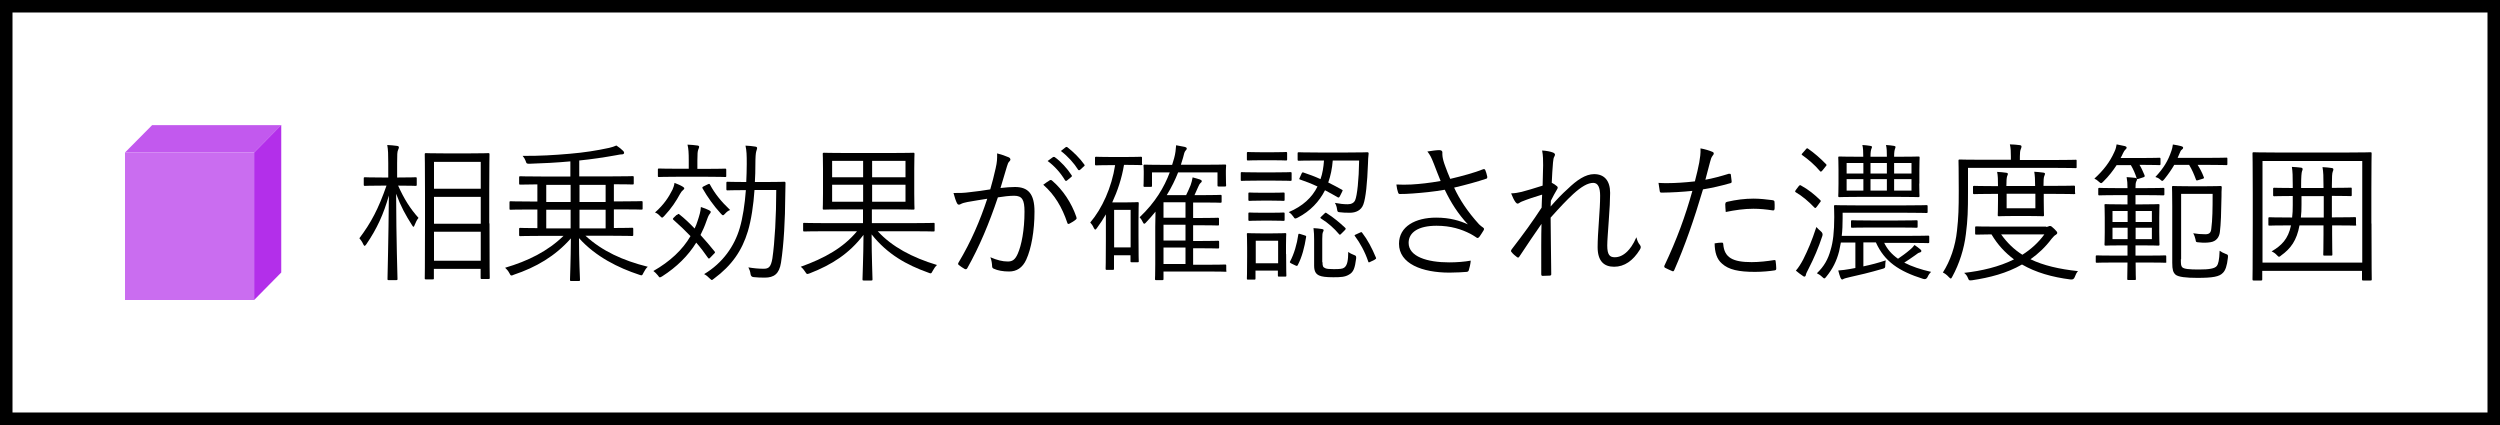
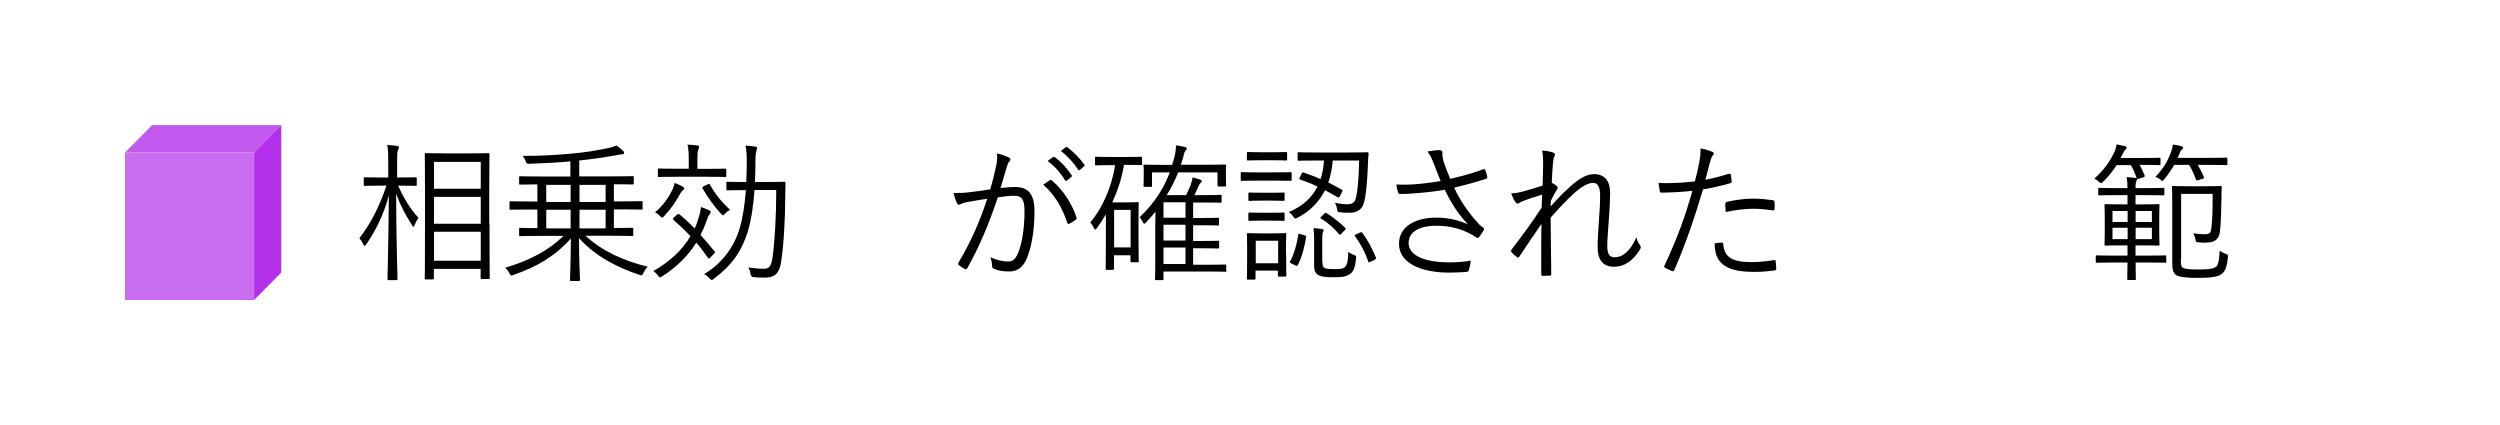
<svg xmlns="http://www.w3.org/2000/svg" id="_レイヤー_2" data-name="レイヤー 2" viewBox="0 0 200 34">
  <defs>
    <style> .cls-1 { fill: #ca6df0; } .cls-2 { fill: #c259ee; } .cls-3 { fill: #b32fea; } </style>
  </defs>
  <g id="OL">
    <g>
-       <path d="M199,1v32H1V1h198M200,0H0v34h200V0h0Z" />
      <g>
        <path d="M31.85,14.85c.48,1.07.97,1.85,1.63,2.58-.11.13-.23.36-.3.55-.04.1-.06.16-.1.16s-.07-.05-.12-.13c-.52-.82-.89-1.48-1.27-2.51.01,3.71.11,6.62.11,6.81,0,.08-.01.1-.11.1h-.58c-.1,0-.11-.01-.11-.1,0-.19.08-3.11.11-6.67-.43,1.51-.95,2.65-1.81,3.91-.05.07-.1.12-.13.12s-.07-.05-.11-.13c-.08-.19-.22-.38-.31-.48.94-1.25,1.52-2.35,2.17-4.21h-.38c-.97,0-1.27.02-1.34.02-.08,0-.1-.01-.1-.1v-.49c0-.08.01-.1.1-.1.07,0,.37.02,1.34.02h.52v-1.14c0-.72-.01-1.07-.08-1.46.29.01.53.04.77.07.1.01.16.05.16.1,0,.1-.04.16-.07.24-.06.13-.07.35-.07,1.03v1.16h.14c.96,0,1.27-.02,1.33-.02.08,0,.1.01.1.1v.49c0,.08-.01.1-.1.1-.06,0-.37-.02-1.33-.02h-.05ZM39.16,17.87c0,3.62.02,4.29.02,4.35,0,.08-.01.1-.1.1h-.53c-.08,0-.1-.01-.1-.1v-.71h-3.74v.76c0,.07-.01.08-.1.08h-.53c-.08,0-.1-.01-.1-.08s.02-.74.02-4.38v-2.4c0-2.39-.02-3.07-.02-3.14,0-.08.01-.1.1-.1.07,0,.42.02,1.46.02h2.07c1.03,0,1.39-.02,1.45-.02.08,0,.1.01.1.1,0,.07-.02.76-.02,2.81v2.71ZM38.46,12.95h-3.74v2.15h3.74v-2.15ZM38.46,15.75h-3.74v2.15h3.74v-2.15ZM38.46,18.54h-3.74v2.32h3.74v-2.32Z" />
        <path d="M46.85,18.87c1.32,1.21,2.97,1.97,4.97,2.47-.14.12-.24.29-.34.48-.11.23-.12.24-.34.16-1.67-.55-3.48-1.44-4.82-2.93,0,1.82.08,3.17.08,3.33,0,.08-.01.1-.11.1h-.59c-.08,0-.1-.01-.1-.1,0-.17.06-1.49.07-3.31-1.25,1.42-2.78,2.31-4.57,2.91-.08.04-.14.06-.18.06-.07,0-.11-.06-.17-.19-.1-.19-.22-.32-.34-.43,1.83-.54,3.41-1.32,4.67-2.55h-1.78c-1.21,0-1.61.02-1.67.02-.08,0-.1-.01-.1-.1v-.46c0-.08.01-.1.1-.1.05,0,.4.02,1.36.02v-1.49h-.6c-1.12,0-1.48.02-1.55.02s-.08-.01-.08-.11v-.47c0-.08.01-.1.08-.1s.43.02,1.55.02h.6v-1.37c-.95.01-1.31.02-1.36.02-.08,0-.1-.01-.1-.1v-.47c0-.08.01-.1.1-.1.06,0,.46.02,1.66.02h2.34v-1.21c-1.09.1-2.23.16-3.26.19-.25,0-.25-.01-.32-.23-.05-.14-.14-.29-.24-.4,1.38.01,2.51-.06,3.78-.17,1.16-.1,2.12-.25,3.14-.47.22-.05.4-.11.58-.19.22.14.4.29.54.43.06.06.08.1.08.16s-.07.12-.17.12c-.18,0-.28.04-.48.07-.95.17-1.95.32-2.94.42v1.27h2.59c1.21,0,1.61-.02,1.67-.02.08,0,.1.01.1.1v.47c0,.08-.01.1-.1.1-.06,0-.43-.02-1.49-.02v1.37h.65c1.12,0,1.49-.02,1.55-.02.08,0,.1.01.1.1v.47c0,.1-.01.11-.1.11-.06,0-.43-.02-1.55-.02h-.65v1.49c1.02,0,1.38-.02,1.45-.02.08,0,.1.01.1.1v.46c0,.08-.01.1-.1.1-.07,0-.47-.02-1.67-.02h-2.06ZM45.65,14.79h-1.95v1.37h1.95v-1.37ZM45.65,16.78h-1.95v1.49h1.95v-1.49ZM48.45,14.79h-2.09v1.37h2.09v-1.37ZM48.45,16.78h-2.09v1.49h2.09v-1.49Z" />
        <path d="M54.16,17.2c.1-.1.12-.11.19-.05.41.32.82.71,1.22,1.13.1-.2.18-.42.25-.64.13-.4.23-.72.25-1.08.23.07.5.18.66.26.08.05.13.08.13.14s-.07.13-.13.22c-.08.12-.13.28-.22.52-.13.38-.29.74-.47,1.1.4.43.77.88,1.13,1.32.05.07.04.1-.05.18l-.28.29c-.11.12-.14.12-.2.04-.29-.42-.6-.83-.94-1.22-.65,1.05-1.56,1.95-2.73,2.7-.1.05-.14.08-.18.08-.05,0-.08-.05-.17-.17-.11-.14-.23-.25-.35-.34,1.33-.76,2.33-1.69,2.97-2.79-.42-.44-.88-.88-1.37-1.31-.06-.06-.05-.08.02-.16l.24-.23ZM54.64,15.22c-.1.06-.16.17-.24.3-.3.55-.66,1.12-1.26,1.76-.08.08-.13.13-.17.13-.05,0-.08-.05-.17-.13-.12-.13-.24-.23-.4-.28.73-.65,1.09-1.22,1.4-1.83.06-.13.14-.35.16-.54.26.1.48.19.67.31.08.06.11.08.11.13,0,.06-.04.1-.11.14ZM58.1,14.08c0,.07-.01.08-.1.08-.07,0-.42-.02-1.5-.02h-2.28c-1.08,0-1.43.02-1.49.02-.08,0-.1-.01-.1-.08v-.5c0-.08.01-.1.1-.1.06,0,.41.02,1.49.02h.88v-.66c0-.61-.02-.94-.1-1.27.3.01.56.04.79.07.1.01.14.05.14.1,0,.08-.04.14-.07.23-.05.13-.07.32-.07.88v.66h.71c1.08,0,1.43-.02,1.5-.02.08,0,.1.01.1.1v.5ZM56.62,14.75c.12-.06.13-.06.18.02.38.71.88,1.34,1.61,2.03-.18.07-.28.16-.41.3-.07.07-.11.12-.16.12s-.1-.05-.18-.14c-.56-.61-1.07-1.33-1.45-2-.05-.08-.02-.12.08-.17l.32-.16ZM61.37,14.56c.98,0,1.3-.02,1.37-.02s.1.02.1.11c-.01.37-.02.72-.02,1.07-.01,1.81-.11,3.8-.34,5.29-.14.9-.56,1.2-1.3,1.2-.32,0-.6-.01-.88-.04q-.23-.01-.26-.26c-.02-.18-.08-.35-.17-.52.41.07.82.11,1.22.11s.58-.13.7-.82c.19-1.29.31-3.41.31-5.48h-1.74c-.08,1.19-.26,2.4-.53,3.3-.47,1.55-1.28,2.73-2.71,3.79-.1.07-.13.11-.17.11-.05,0-.08-.05-.18-.13-.13-.14-.28-.26-.44-.34,1.5-.9,2.43-2.25,2.85-3.69.24-.82.4-1.86.49-3.03h-.11c-.98,0-1.29.02-1.35.02-.08,0-.1-.01-.1-.1v-.49c0-.08.01-.1.1-.1.06,0,.37.02,1.35.02h.14c.02-.47.04-.95.04-1.44,0-.74-.01-1.04-.1-1.47.29.01.55.04.8.08.1.02.13.06.13.12,0,.07-.04.14-.07.26-.04.13-.07.44-.07,1.08,0,.43-.01.9-.04,1.37h.96Z" />
-         <path d="M70.22,18.5c1.14,1.24,2.75,2.1,4.74,2.7-.14.13-.25.29-.35.48-.11.22-.13.22-.35.13-1.73-.62-3.26-1.46-4.53-3.06,0,1.85.07,3.3.07,3.59,0,.08-.01.1-.1.1h-.59c-.1,0-.11-.01-.11-.1,0-.29.07-1.71.08-3.55-1.15,1.51-2.54,2.39-4.31,3.08-.23.08-.23.07-.35-.12-.1-.16-.22-.3-.36-.41,1.9-.68,3.41-1.52,4.5-2.84h-2.65c-1.13,0-1.5.02-1.56.02-.08,0-.1-.01-.1-.11v-.5c0-.08.01-.08.1-.08.06,0,.43.02,1.56.02h3.13v-1.1h-1.45c-1.18,0-1.61.02-1.67.02-.08,0-.1-.01-.1-.1,0-.06.02-.36.02-1.19v-1.96c0-.83-.02-1.13-.02-1.2,0-.08.01-.1.1-.1.06,0,.49.02,1.67.02h3.79c1.19,0,1.61-.02,1.68-.02.08,0,.1.01.1.1,0,.07-.02.37-.02,1.2v1.96c0,.83.02,1.13.02,1.19,0,.08-.01.1-.1.1-.07,0-.49-.02-1.68-.02h-1.63v1.1h3.36c1.13,0,1.5-.02,1.56-.02.08,0,.1,0,.1.08v.5c0,.1-.01.11-.1.11-.06,0-.43-.02-1.56-.02h-2.9ZM69.05,12.87h-2.48v1.31h2.48v-1.31ZM69.05,14.78h-2.48v1.36h2.48v-1.36ZM72.44,12.87h-2.67v1.31h2.67v-1.31ZM72.44,14.78h-2.67v1.36h2.67v-1.36Z" />
        <path d="M79.66,13.42c.1-.42.12-.72.11-1.15.37.1.62.18.94.32.13.06.17.2.05.31-.1.1-.14.19-.2.4-.18.59-.34,1.15-.52,1.74.38-.05.88-.08,1.16-.08,1.04,0,1.56.53,1.56,1.97,0,1.55-.26,2.97-.66,3.84-.3.66-.78.95-1.37.95-.49,0-.92-.08-1.22-.22-.1-.04-.14-.1-.14-.2-.01-.2-.04-.47-.14-.72.53.23.97.34,1.39.34.35,0,.58-.12.8-.62.3-.68.54-1.89.54-3.37,0-.94-.18-1.27-.83-1.27-.37,0-.88.06-1.3.13-.7,2.08-1.48,3.95-2.45,5.67-.05.08-.12.1-.2.06-.12-.06-.35-.22-.48-.32-.07-.06-.06-.12-.02-.19,1.01-1.69,1.72-3.35,2.3-5.11-.49.07-.98.16-1.58.26-.22.04-.43.1-.53.16-.13.08-.24.08-.31-.06-.1-.2-.19-.48-.28-.82.43.01.9-.01,1.25-.06.66-.07,1.13-.14,1.69-.23.16-.56.29-1.04.44-1.72ZM84,14.41c.07-.02.12-.01.18.05.84.72,1.54,1.76,1.93,2.9.02.08.04.14-.04.2-.12.11-.35.25-.49.32-.1.06-.18.05-.2-.07-.41-1.22-1.01-2.24-1.92-3.03.17-.13.36-.26.54-.37ZM84.26,12.56s.07-.02.12.01c.48.34,1.01.92,1.35,1.45.04.05.02.1-.02.13l-.35.29c-.06.05-.12.04-.16-.02-.35-.59-.85-1.15-1.39-1.54l.44-.32ZM85.25,11.78s.08-.05.13-.01c.48.37,1.02.9,1.37,1.4.04.06.02.1-.04.14l-.32.29s-.1.05-.14-.02c-.3-.49-.82-1.08-1.38-1.5l.38-.3Z" />
        <path d="M91.39,13.11c0,.08-.01.1-.11.1-.06,0-.32-.02-1.2-.02h-.16c-.18,1.09-.52,2.09-.94,3h1.18c.55,0,.78-.02.84-.02.08,0,.1.01.1.1,0,.06-.02.37-.02,1.42v1.1c0,1.8.02,2.04.02,2.11s-.01.08-.1.08h-.46c-.08,0-.1-.01-.1-.08v-.48h-1.32v1.07c0,.08-.01.1-.1.1h-.47c-.08,0-.1-.01-.1-.1,0-.06.02-.41.02-2.25v-2.09c-.23.4-.47.76-.72,1.1-.05.07-.1.12-.13.12s-.07-.05-.12-.14c-.08-.19-.18-.32-.28-.43.95-1.12,1.71-2.79,1.99-4.59h-.3c-.88,0-1.14.02-1.21.02-.08,0-.1-.01-.1-.1v-.49c0-.08.01-.1.1-.1.07,0,.34.02,1.21.02h1.14c.88,0,1.14-.02,1.2-.02.1,0,.11.01.11.1v.49ZM90.45,16.79h-1.32v3h1.32v-3ZM98.13,21.64c0,.08-.01.1-.1.1-.06,0-.4-.02-1.45-.02h-3.5v.59c0,.08-.01.1-.1.1h-.48c-.08,0-.1-.01-.1-.1,0-.06.02-.31.02-1.17v-3c0-.47.01-.83.02-1.21-.24.3-.5.59-.78.89-.05.05-.08.08-.12.08s-.07-.04-.11-.12c-.06-.14-.17-.31-.26-.4,1.25-1.18,1.97-2.41,2.41-3.59h-1.42v1.06c0,.08-.01.1-.1.1h-.48c-.08,0-.1-.01-.1-.1,0-.06.02-.14.02-.91v-.24c0-.25-.02-.37-.02-.43,0-.08.01-.1.1-.1.06,0,.46.02,1.63.02h.56c.06-.18.11-.35.16-.53.1-.36.14-.72.16-1.04l.68.13c.13.04.17.07.17.13,0,.07-.04.11-.11.19-.07.08-.11.23-.19.56-.05.18-.11.36-.17.55h1.88c1.18,0,1.58-.02,1.64-.02.08,0,.1.01.1.1,0,.06-.02.18-.02.38v.28c0,.76.02.84.02.9,0,.08-.01.1-.1.1h-.49c-.08,0-.1-.01-.1-.1v-1.03h-3.15c-.23.59-.53,1.2-.91,1.82h1.55c.14-.29.26-.55.36-.8.06-.17.13-.42.16-.62.24.06.43.12.59.17.1.04.14.07.14.14,0,.05-.04.1-.1.14-.06.05-.11.14-.18.3-.08.19-.18.42-.3.67h.71c.97,0,1.3-.02,1.36-.02.08,0,.1.01.1.1v.43c0,.08-.01.1-.1.1-.06,0-.38-.02-1.36-.02h-.82v1.24h.47c1.09,0,1.44-.02,1.5-.02.08,0,.1.01.1.1v.41c0,.1-.01.11-.1.11-.06,0-.41-.02-1.5-.02h-.47v1.26h.47c1.09,0,1.44-.02,1.51-.02.08,0,.1.01.1.1v.42c0,.08-.01.1-.1.1-.07,0-.42-.02-1.51-.02h-.47v1.32h1.1c1.06,0,1.39-.02,1.45-.02.08,0,.1.01.1.1v.44ZM94.84,16.18h-1.76v1.24h1.76v-1.24ZM94.84,17.98h-1.76v1.26h1.76v-1.26ZM94.84,19.8h-1.76v1.32h1.76v-1.32Z" />
        <path d="M103.33,14.37c0,.08-.01.1-.1.1-.07,0-.34-.02-1.25-.02h-1.39c-.9,0-1.19.02-1.25.02-.07,0-.08-.01-.08-.1v-.5c0-.08.01-.1.08-.1.06,0,.35.02,1.25.02h1.39c.91,0,1.18-.02,1.25-.02.08,0,.1.01.1.1v.5ZM102.97,12.74c0,.08-.01.1-.1.1-.06,0-.28-.02-1.04-.02h-.94c-.76,0-.97.02-1.04.02-.08,0-.1-.01-.1-.1v-.48c0-.08.01-.1.1-.1.07,0,.29.02,1.04.02h.94c.77,0,.98-.02,1.04-.02.08,0,.1.01.1.1v.48ZM102.89,20.33c0,1.38.02,1.64.02,1.7,0,.08-.01.1-.1.1h-.48c-.08,0-.1-.01-.1-.1v-.38h-1.79v.62c0,.08-.01.1-.1.1h-.48c-.1,0-.11-.01-.11-.1,0-.06.02-.29.02-1.75v-.72c0-.72-.02-1-.02-1.07,0-.08.01-.08.11-.08.06,0,.29.02,1.02.02h.89c.74,0,.97-.02,1.03-.02.08,0,.1,0,.1.08,0,.07-.02.32-.02.86v.73ZM102.77,15.97c0,.08-.01.1-.1.1-.06,0-.26-.02-.97-.02h-.76c-.71,0-.91.02-.97.02-.08,0-.1-.01-.1-.1v-.47c0-.08.01-.1.1-.1.06,0,.26.02.97.02h.76c.71,0,.91-.02.97-.02.08,0,.1.01.1.1v.47ZM102.77,17.57c0,.08-.01.1-.1.1-.06,0-.26-.02-.97-.02h-.76c-.71,0-.91.02-.97.02-.08,0-.1-.01-.1-.1v-.47c0-.08.01-.1.1-.1.06,0,.26.02.97.02h.76c.71,0,.91-.02.97-.02.08,0,.1.01.1.1v.47ZM102.25,19.26h-1.79v1.8h1.79v-1.8ZM107.84,12.2c1.1,0,1.47-.02,1.54-.02.08,0,.11.02.11.11-.04.28-.04.52-.05.77-.06,1.61-.18,2.77-.37,3.29-.17.48-.61.67-1.08.67-.32,0-.58-.01-.8-.04-.18-.02-.19-.02-.23-.26-.02-.17-.08-.35-.17-.49.37.07.68.11,1.03.11.3,0,.5-.12.59-.32.16-.36.3-1.63.32-3.18h-2.11c-.05.64-.17,1.22-.36,1.76.38.19.75.38,1.1.58.08.04.06.06,0,.18l-.16.32c-.07.14-.11.14-.19.1-.3-.18-.65-.37-1.01-.56-.46.91-1.18,1.67-2.18,2.19-.1.05-.16.07-.19.07-.06,0-.1-.04-.17-.16-.1-.14-.2-.25-.36-.35,1.12-.48,1.86-1.16,2.3-2.05-.49-.23-.98-.42-1.4-.56-.08-.02-.07-.05-.01-.17l.14-.31c.05-.1.08-.11.17-.07.42.14.89.31,1.34.52.16-.44.24-.95.28-1.49h-.5c-1.09,0-1.44.02-1.51.02-.08,0-.1-.01-.1-.1v-.48c0-.08.01-.1.1-.1.07,0,.42.02,1.51.02h2.42ZM104.37,18.83c.12.04.13.05.12.13-.13.82-.33,1.6-.67,2.25-.05.08-.06.08-.2.02l-.29-.14c-.16-.08-.16-.11-.12-.18.31-.58.55-1.39.65-2.12.01-.1.04-.11.19-.06l.32.1ZM105.8,20.98c0,.32.04.4.23.48.11.05.3.07.67.07.48,0,.71-.02.84-.12.26-.19.31-.61.32-1.26.12.1.3.19.44.24.2.07.2.1.19.3-.1.73-.19,1.08-.59,1.29-.31.18-.64.2-1.24.2s-.91-.05-1.1-.13c-.24-.1-.43-.28-.43-.79v-2.09c0-.31-.01-.62-.05-.92.23.01.48.04.67.07.11.02.14.05.14.1s-.02.08-.05.14c-.04.08-.06.22-.06.56v1.85ZM105.94,17.1c.1-.1.11-.11.19-.05.56.35,1.06.78,1.48,1.17.07.07.07.1-.05.22l-.23.23c-.12.12-.14.14-.2.07-.4-.48-.88-.9-1.45-1.26-.08-.06-.07-.06.04-.17l.23-.22ZM108.78,18.62c.13-.07.14-.07.2.01.42.54.77,1.2,1.1,1.99.02.08.01.08-.13.17l-.29.14c-.16.08-.17.08-.2,0-.26-.79-.67-1.51-1.07-2.05-.05-.06-.04-.07.12-.14l.26-.12Z" />
        <path d="M114.69,13.06c-.19-.49-.29-.67-.5-.94.37-.06.74-.11.95-.11.17,0,.25.07.25.18,0,.07-.01.19.01.31.02.17.08.44.22.8.13.36.24.64.4,1.01.97-.23,1.96-.5,2.63-.77.07-.02.13-.02.17.06.06.13.12.34.16.53.01.08,0,.13-.06.16-.74.25-1.62.49-2.59.72.43.94,1.07,1.92,1.99,2.93.12.12.22.19.32.26.06.04.08.07.08.11,0,.05-.01.1-.04.13-.08.14-.23.36-.31.48-.06.07-.11.12-.16.12s-.07-.02-.14-.07c-.16-.11-.29-.18-.43-.26-.72-.37-1.57-.65-2.72-.65-1.44,0-2.23.52-2.23,1.37,0,1.1,1.49,1.56,3.24,1.56.61,0,1.24-.05,1.73-.14-.02.26-.1.6-.16.78-.04.08-.06.1-.16.12-.22.02-.85.06-1.38.06-2.19,0-4.04-.71-4.04-2.31,0-1.39,1.32-2.09,2.97-2.09,1.12,0,1.9.25,2.54.54-.79-.85-1.34-1.71-1.85-2.77-.92.16-1.75.24-2.58.3-.36.02-.72.05-1.02.04-.08,0-.11-.05-.14-.14-.05-.14-.1-.36-.13-.62.41.02.78.02,1.19,0,.7-.04,1.43-.12,2.35-.28-.2-.5-.34-.84-.55-1.4Z" />
        <path d="M124.21,12.19c.13.05.19.11.19.19,0,.05-.04.11-.06.16-.06.1-.07.2-.1.47-.05.55-.07,1-.1,1.61.18.1.3.17.42.28.07.06.08.13.01.24-.17.28-.32.56-.5.92-.01.16-.01.29-.02.46.49-.56.91-1,1.36-1.4.73-.71,1.43-1.19,2.12-1.19.83,0,1.28.54,1.28,1.5,0,.53-.04,1.32-.11,2.23-.06.92-.12,1.58-.12,1.98,0,.75.2.94.6.94.34,0,.67-.14,1-.46.2-.2.47-.53.73-1.14.08.31.16.47.28.61.08.12.11.2,0,.38-.55.89-1.24,1.37-2.06,1.37s-1.32-.46-1.32-1.57c0-.54.04-1.22.1-2.05.06-.86.1-1.48.1-2.06,0-.66-.17-1.03-.55-1.03-.43,0-.94.29-1.6.89-.54.5-1.04,1.03-1.81,1.89,0,1.25.04,2.84.05,4.52,0,.07-.02.11-.12.12-.12.01-.38.02-.58.02-.06,0-.1-.04-.1-.13,0-1.76-.01-3.01.02-4.03-.58.82-1.14,1.67-1.76,2.6-.07.11-.11.12-.2.06-.12-.08-.35-.28-.44-.41-.07-.06-.04-.13.02-.22.97-1.26,1.68-2.24,2.39-3.33.02-.42.02-.74.04-1.04-.6.18-1.15.36-1.64.56-.13.05-.24.16-.31.16s-.13-.05-.18-.12c-.13-.18-.23-.4-.35-.7.32-.01.58-.06.84-.12.43-.12.95-.26,1.68-.5.01-.55.02-1.08.04-1.62,0-.38,0-.79-.08-1.19.34.02.66.08.86.16Z" />
        <path d="M138.33,13.91c.1-.02.13,0,.14.08.02.14.05.35.06.49.01.12-.01.16-.12.18-.78.22-1.44.37-2.17.49-.72,2.43-1.45,4.52-2.3,6.46-.05.11-.1.11-.18.07-.1-.04-.41-.18-.56-.26-.06-.04-.07-.1-.05-.16,1-2.11,1.68-3.98,2.24-5.99-.78.08-1.61.13-2.42.14-.14,0-.17-.01-.19-.12-.02-.17-.06-.42-.1-.66.23.02.43.02.75.02.56,0,1.39-.05,2.16-.14.17-.63.26-1.07.35-1.51.06-.34.12-.73.1-1.13.34.06.71.17.96.28.06.02.1.07.1.13s-.04.12-.1.19c-.08.11-.13.22-.19.47-.14.49-.25.98-.38,1.44.56-.1,1.24-.28,1.91-.49ZM137.73,19.41c.1,0,.12.02.13.12.08,1.08.76,1.44,2.27,1.44.61,0,1.28-.08,1.78-.16.1-.01.13-.01.14.08.02.14.05.41.05.58,0,.12-.04.14-.13.16-.37.06-1,.12-1.57.12-1.3,0-2.1-.17-2.64-.66-.42-.36-.58-.9-.59-1.62.2-.04.43-.06.56-.06ZM138.03,16.32c0-.11.02-.14.16-.18.7-.16,1.39-.25,2.1-.25.49,0,1.02.06,1.49.12.14.02.17.06.18.13.01.12.02.37.01.53-.01.14-.05.18-.16.16-.52-.08-1.03-.13-1.54-.13-.74,0-1.49.11-2.21.26-.02-.2-.04-.49-.04-.64Z" />
-         <path d="M143.9,14.89c.07-.08.11-.1.18-.05.59.32,1.09.73,1.54,1.17.07.07.06.08-.05.22l-.22.3c-.11.13-.13.14-.2.07-.47-.49-.96-.91-1.49-1.22-.07-.05-.07-.07.02-.2l.22-.29ZM144.7,21.47c-.12.24-.22.42-.23.52-.01.08-.06.14-.12.14-.04,0-.08-.02-.14-.07-.16-.11-.36-.25-.54-.41.22-.25.42-.58.59-.9.38-.77.67-1.43,1.05-2.59.08.1.22.23.35.34q.2.16.13.37c-.31.95-.68,1.8-1.09,2.6ZM144.45,11.96c.1-.11.12-.12.19-.07.5.35,1,.78,1.44,1.24.07.07.06.08-.04.2l-.24.3c-.11.12-.14.13-.2.06-.42-.5-.95-.95-1.42-1.28-.07-.05-.07-.06.04-.18l.23-.26ZM150.72,19.39c.24.53.62.96,1.12,1.31.32-.22.62-.43.97-.73.14-.12.26-.24.35-.37.19.12.31.22.48.36.05.05.07.07.07.12s-.05.1-.13.12c-.1.02-.17.07-.38.23-.34.24-.59.41-.86.58.6.31,1.32.55,2.15.74-.11.1-.22.25-.29.42q-.11.22-.35.14c-1.93-.61-3.09-1.38-3.78-2.92h-1v1.92c.61-.13,1.19-.28,1.79-.48-.02.12-.04.25-.04.4,0,.19-.01.22-.23.28-1.03.3-1.88.5-2.61.66-.26.06-.43.11-.47.13-.06.04-.1.06-.13.06-.06,0-.1-.05-.14-.14-.06-.14-.12-.35-.18-.58.3-.02.66-.07.94-.12l.43-.08v-2.04h-1.16c-.05.26-.1.5-.14.7-.2.78-.52,1.42-1.03,2.04-.07.1-.11.13-.16.13-.04,0-.08-.04-.17-.12-.12-.12-.29-.23-.42-.29.58-.55.9-1.13,1.1-1.87.19-.62.29-1.43.29-2.63,0-.56-.02-.79-.02-.85,0-.08.01-.1.1-.1.07,0,.49.02,1.7.02h3.9c1.21,0,1.62-.02,1.69-.02.08,0,.1.01.1.1v.43c0,.08-.01.1-.1.1-.07,0-.48-.02-1.69-.02h-5.01v.43c0,.52-.02,1-.07,1.42h5.23c1.2,0,1.61-.02,1.67-.02.08,0,.1.01.1.1v.4c0,.08-.01.1-.1.1-.06,0-.47-.02-1.67-.02h-1.82ZM153.54,14.69c0,.68.02.91.02.98,0,.08-.01.1-.1.1-.07,0-.47-.02-1.62-.02h-3.06c-1.15,0-1.56.02-1.62.02-.08,0-.1-.01-.1-.1,0-.07.02-.3.02-.98v-1.1c0-.68-.02-.9-.02-.97,0-.08.01-.1.1-.1.06,0,.47.02,1.62.02h.28v-.04c0-.38-.01-.64-.07-.9.24.01.44.04.64.07.07.01.13.04.13.08s-.02.1-.05.16c-.04.1-.07.28-.07.58v.05h1.31v-.04c0-.38-.01-.64-.07-.9.24.01.44.04.64.07.07.01.12.04.12.08s-.01.1-.04.16c-.04.1-.07.28-.07.58v.05h.31c1.16,0,1.56-.02,1.63-.02.08,0,.1.01.1.1,0,.06-.02.29-.02.97v1.1ZM149.07,13.04h-1.34v.84h1.34v-.84ZM149.07,14.33h-1.34v.92h1.34v-.92ZM153.41,18.12c0,.08-.01.1-.1.1-.07,0-.41-.02-1.48-.02h-2.19c-1.06,0-1.4.02-1.46.02-.08,0-.1-.01-.1-.1v-.4c0-.08.01-.1.1-.1.06,0,.41.02,1.46.02h2.19c1.07,0,1.4-.02,1.48-.02.08,0,.1.01.1.1v.4ZM150.95,13.04h-1.31v.84h1.31v-.84ZM150.95,14.33h-1.31v.92h1.31v-.92ZM152.92,13.04h-1.39v.84h1.39v-.84ZM152.92,14.33h-1.39v.92h1.39v-.92Z" />
-         <path d="M166.13,13.35c0,.08,0,.1-.08.1-.07,0-.47-.02-1.67-.02h-6.94v1.93c0,1.47-.02,2.21-.17,3.37-.14,1.17-.52,2.37-1.09,3.41-.05.1-.08.14-.12.14s-.08-.04-.16-.12c-.16-.18-.34-.3-.47-.36.59-.92,1-2.1,1.13-3.35.12-1.06.14-1.79.14-3.18,0-1.66-.02-2.34-.02-2.41,0-.08.01-.1.1-.1.07,0,.48.02,1.68.02h2.41v-.26c0-.37-.01-.68-.08-.97.31.01.5.02.79.06.1.01.14.06.14.1,0,.08-.02.14-.06.23-.05.11-.07.29-.07.58v.28h2.79c1.2,0,1.59-.02,1.67-.02.08,0,.08.01.08.1v.49ZM163.68,18.15c.11,0,.17-.02.22-.05s.08-.02.11-.02c.08,0,.14.05.32.22.17.16.25.26.25.32,0,.07-.04.12-.11.16-.1.05-.18.13-.34.32-.5.67-1.08,1.21-1.69,1.64,1.04.5,2.3.79,3.8.95-.11.11-.2.3-.26.47q-.08.23-.32.2c-1.5-.19-2.79-.56-3.9-1.2-1.22.7-2.59,1.05-3.99,1.26-.23.02-.25.04-.34-.19-.06-.16-.16-.29-.3-.4,1.4-.16,2.79-.48,3.99-1.08-.71-.53-1.31-1.17-1.8-2-.85.01-1.16.02-1.21.02-.08,0-.1-.01-.1-.1v-.46c0-.08.01-.1.1-.1.06,0,.44.02,1.62.02h3.95ZM166.02,15.43c0,.08-.01.1-.1.1-.06,0-.48-.02-1.7-.02h-.72v.56c0,.73.02,1.07.02,1.13,0,.08-.01.1-.1.1-.06,0-.32-.02-1.15-.02h-1.2c-.83,0-1.08.02-1.14.02-.1,0-.11-.01-.11-.1,0-.07.02-.4.02-1.13v-.56h-.3c-1.09,0-1.54.02-1.6.02-.08,0-.1-.01-.1-.1v-.46c0-.08.01-.1.1-.1.06,0,.5.02,1.6.02h.3c0-.5-.01-.86-.07-1.14.26.01.5.04.73.07.08.01.13.05.13.08,0,.08-.04.13-.06.2-.04.11-.06.36-.06.78h2.3c0-.5-.02-.86-.07-1.14.26.01.5.04.73.07.08.01.13.05.13.08,0,.08-.04.13-.06.2-.05.12-.06.36-.06.78h.72c1.22,0,1.64-.02,1.7-.02.08,0,.1.01.1.1v.46ZM160.09,18.75c.48.67,1.03,1.21,1.7,1.63.68-.43,1.28-.97,1.76-1.63h-3.47ZM162.83,15.5h-2.3v1.16h2.3v-1.16Z" />
        <path d="M172.84,13.11c0,.08-.01.1-.1.1-.07,0-.35-.02-1.28-.02h-.3c.16.25.25.48.4.82.04.11.01.13-.08.17l-.34.11c-.07.02-.12.04-.14.04-.04,0-.05-.02-.07-.08-.11-.35-.26-.7-.46-1.04h-1.14c-.29.44-.62.88-1.06,1.31-.1.1-.13.13-.18.13s-.1-.04-.19-.12c-.11-.11-.23-.19-.35-.24.72-.66,1.24-1.32,1.61-2.16.1-.2.14-.4.17-.58.23.04.5.1.67.14.07.02.13.06.13.12,0,.07-.05.11-.1.16-.06.06-.11.12-.19.29-.06.13-.12.26-.19.38h1.81c.94,0,1.21-.02,1.28-.02.08,0,.1.01.1.1v.42ZM173.31,20.94c0,.07-.01.08-.1.08-.07,0-.43-.02-1.52-.02h-.84c0,.88.02,1.27.02,1.32,0,.07-.01.08-.1.08h-.49c-.08,0-.1-.01-.1-.08,0-.06.01-.44.02-1.32h-.92c-1.09,0-1.45.02-1.52.02-.08,0-.1-.01-.1-.08v-.41c0-.08.01-.1.1-.1.07,0,.43.02,1.52.02h.92v-.82h-.43c-.95,0-1.25.02-1.31.02-.08,0-.1-.01-.1-.1,0-.07.02-.3.02-.98v-1.16c0-.7-.02-.92-.02-1s.01-.08.1-.08c.06,0,.36.02,1.31.02h.43v-.74h-.78c-1.06,0-1.4.02-1.46.02-.08,0-.1-.01-.1-.1v-.4c0-.08.01-.1.1-.1.06,0,.41.02,1.46.02h.78c0-.35-.02-.61-.07-.88.26.01.48.04.7.06.08.01.13.06.13.11,0,.06-.01.08-.06.18-.05.11-.06.26-.06.53h.74c1.07,0,1.4-.02,1.46-.02.1,0,.11.01.11.1v.4c0,.08-.01.1-.11.1-.06,0-.4-.02-1.46-.02h-.74v.74h.5c.95,0,1.25-.02,1.31-.02.1,0,.11.01.11.08s-.02.3-.02,1v1.16c0,.68.02.92.02.98,0,.08-.01.1-.11.1-.06,0-.36-.02-1.31-.02h-.5v.82h.84c1.09,0,1.45-.02,1.52-.02.08,0,.1.01.1.1v.41ZM170.21,16.88h-1.21v.88h1.21v-.88ZM170.21,18.22h-1.21v.91h1.21v-.91ZM172.15,16.88h-1.3v.88h1.3v-.88ZM172.15,18.22h-1.3v.91h1.3v-.91ZM178.19,13.11c0,.08-.01.1-.08.1s-.42-.02-1.5-.02h-.8c.19.3.36.62.49.97.04.08.02.11-.08.14l-.36.11c-.13.04-.16.04-.19-.06-.13-.36-.31-.79-.54-1.16h-1.19c-.22.38-.47.74-.79,1.14-.08.1-.13.14-.17.14-.05,0-.1-.05-.18-.12-.11-.1-.25-.16-.37-.19.66-.71,1.01-1.28,1.29-2.11.05-.12.08-.3.11-.49.25.04.49.08.66.13.08.02.16.06.16.12,0,.07-.04.12-.11.17-.07.05-.1.1-.17.28l-.16.37h2.4c1.08,0,1.43-.02,1.5-.02s.08.01.08.1v.42ZM174.47,20.74c0,.36,0,.53.11.64.14.14.55.18,1.34.18.84,0,1.26-.08,1.42-.28.13-.17.2-.46.23-1.22.11.08.29.18.48.25.2.07.2.08.18.32-.07.64-.2,1.01-.4,1.2-.28.3-.79.4-2.05.4-.88,0-1.52-.07-1.74-.26-.19-.18-.26-.38-.26-.95v-4.53c0-1.01-.02-1.44-.02-1.51,0-.08.01-.1.1-.1.07,0,.44.02,1.31.02h1.28c.85,0,1.12-.02,1.18-.02.08,0,.11.02.11.11-.02.24-.02.48-.02.72-.02,1.29-.05,2.22-.13,2.85-.05.41-.28.75-.77.82-.26.04-.53.05-.9.01-.24-.02-.24,0-.28-.24-.04-.19-.11-.37-.18-.49.3.05.6.08.96.08.3,0,.44-.1.48-.41.1-.75.11-1.62.11-2.82h-2.52v5.23Z" />
-         <path d="M189.72,17.88c0,3.69.02,4.39.02,4.46,0,.08-.01.1-.1.1h-.58c-.08,0-.1-.01-.1-.1v-.67h-7.98v.67c0,.08-.01.1-.1.1h-.58c-.08,0-.1-.01-.1-.1,0-.07.02-.76.02-4.46v-2.41c0-2.41-.02-3.13-.02-3.19,0-.08.01-.1.1-.1.07,0,.48.02,1.67.02h5.99c1.2,0,1.59-.02,1.67-.02.08,0,.1.01.1.1,0,.06-.02.78-.02,2.84v2.76ZM188.98,12.88h-7.98v8.13h7.98v-8.13ZM188.5,17.97c0,.07-.01.08-.1.08-.07,0-.46-.02-1.66-.02h-.17v.7c0,1.1.02,1.56.02,1.62,0,.08-.01.1-.1.1h-.53c-.08,0-.1-.01-.1-.1,0-.06.02-.52.02-1.62v-.7h-1.92c-.22,1.21-.71,1.86-1.46,2.4-.08.07-.13.11-.17.11-.05,0-.1-.04-.18-.13-.12-.13-.25-.22-.42-.3.79-.47,1.32-.97,1.55-2.08h-.05c-1.19,0-1.6.02-1.66.02-.08,0-.1-.01-.1-.08v-.49c0-.08.01-.1.1-.1.06,0,.47.02,1.66.02h.14c.04-.29.05-.62.05-1v-.72c-1.05,0-1.42.02-1.47.02-.08,0-.1-.01-.1-.1v-.48c0-.08.01-.1.1-.1.06,0,.42.02,1.47.02v-.23c0-.72-.01-1.07-.07-1.46.29.01.5.04.72.06.11.01.14.06.14.12,0,.05-.01.08-.05.17-.04.11-.07.48-.07,1.08v.26h1.79v-.11c0-.82-.01-1.16-.08-1.56.26.01.53.04.74.07.08.01.13.05.13.1,0,.06-.01.1-.05.19-.05.11-.07.42-.07,1.1v.2c1.07,0,1.44-.02,1.51-.02s.08.01.08.1v.48c0,.08-.01.1-.08.1s-.44-.02-1.51-.02v1.72h.17c1.2,0,1.58-.02,1.66-.02.08,0,.1.01.1.1v.49ZM185.91,15.69h-1.79v.68c0,.38-.01.72-.05,1.03h1.83v-1.72Z" />
      </g>
      <g>
        <polygon class="cls-2" points="22.5 10.01 20.33 12.2 10 12.2 12.17 10.01 22.5 10.01" />
        <rect class="cls-1" x="10" y="12.2" width="10.33" height="11.8" />
        <polygon class="cls-3" points="20.33 24 22.5 21.8 22.5 10 20.33 12.2 20.33 24" />
      </g>
    </g>
  </g>
</svg>